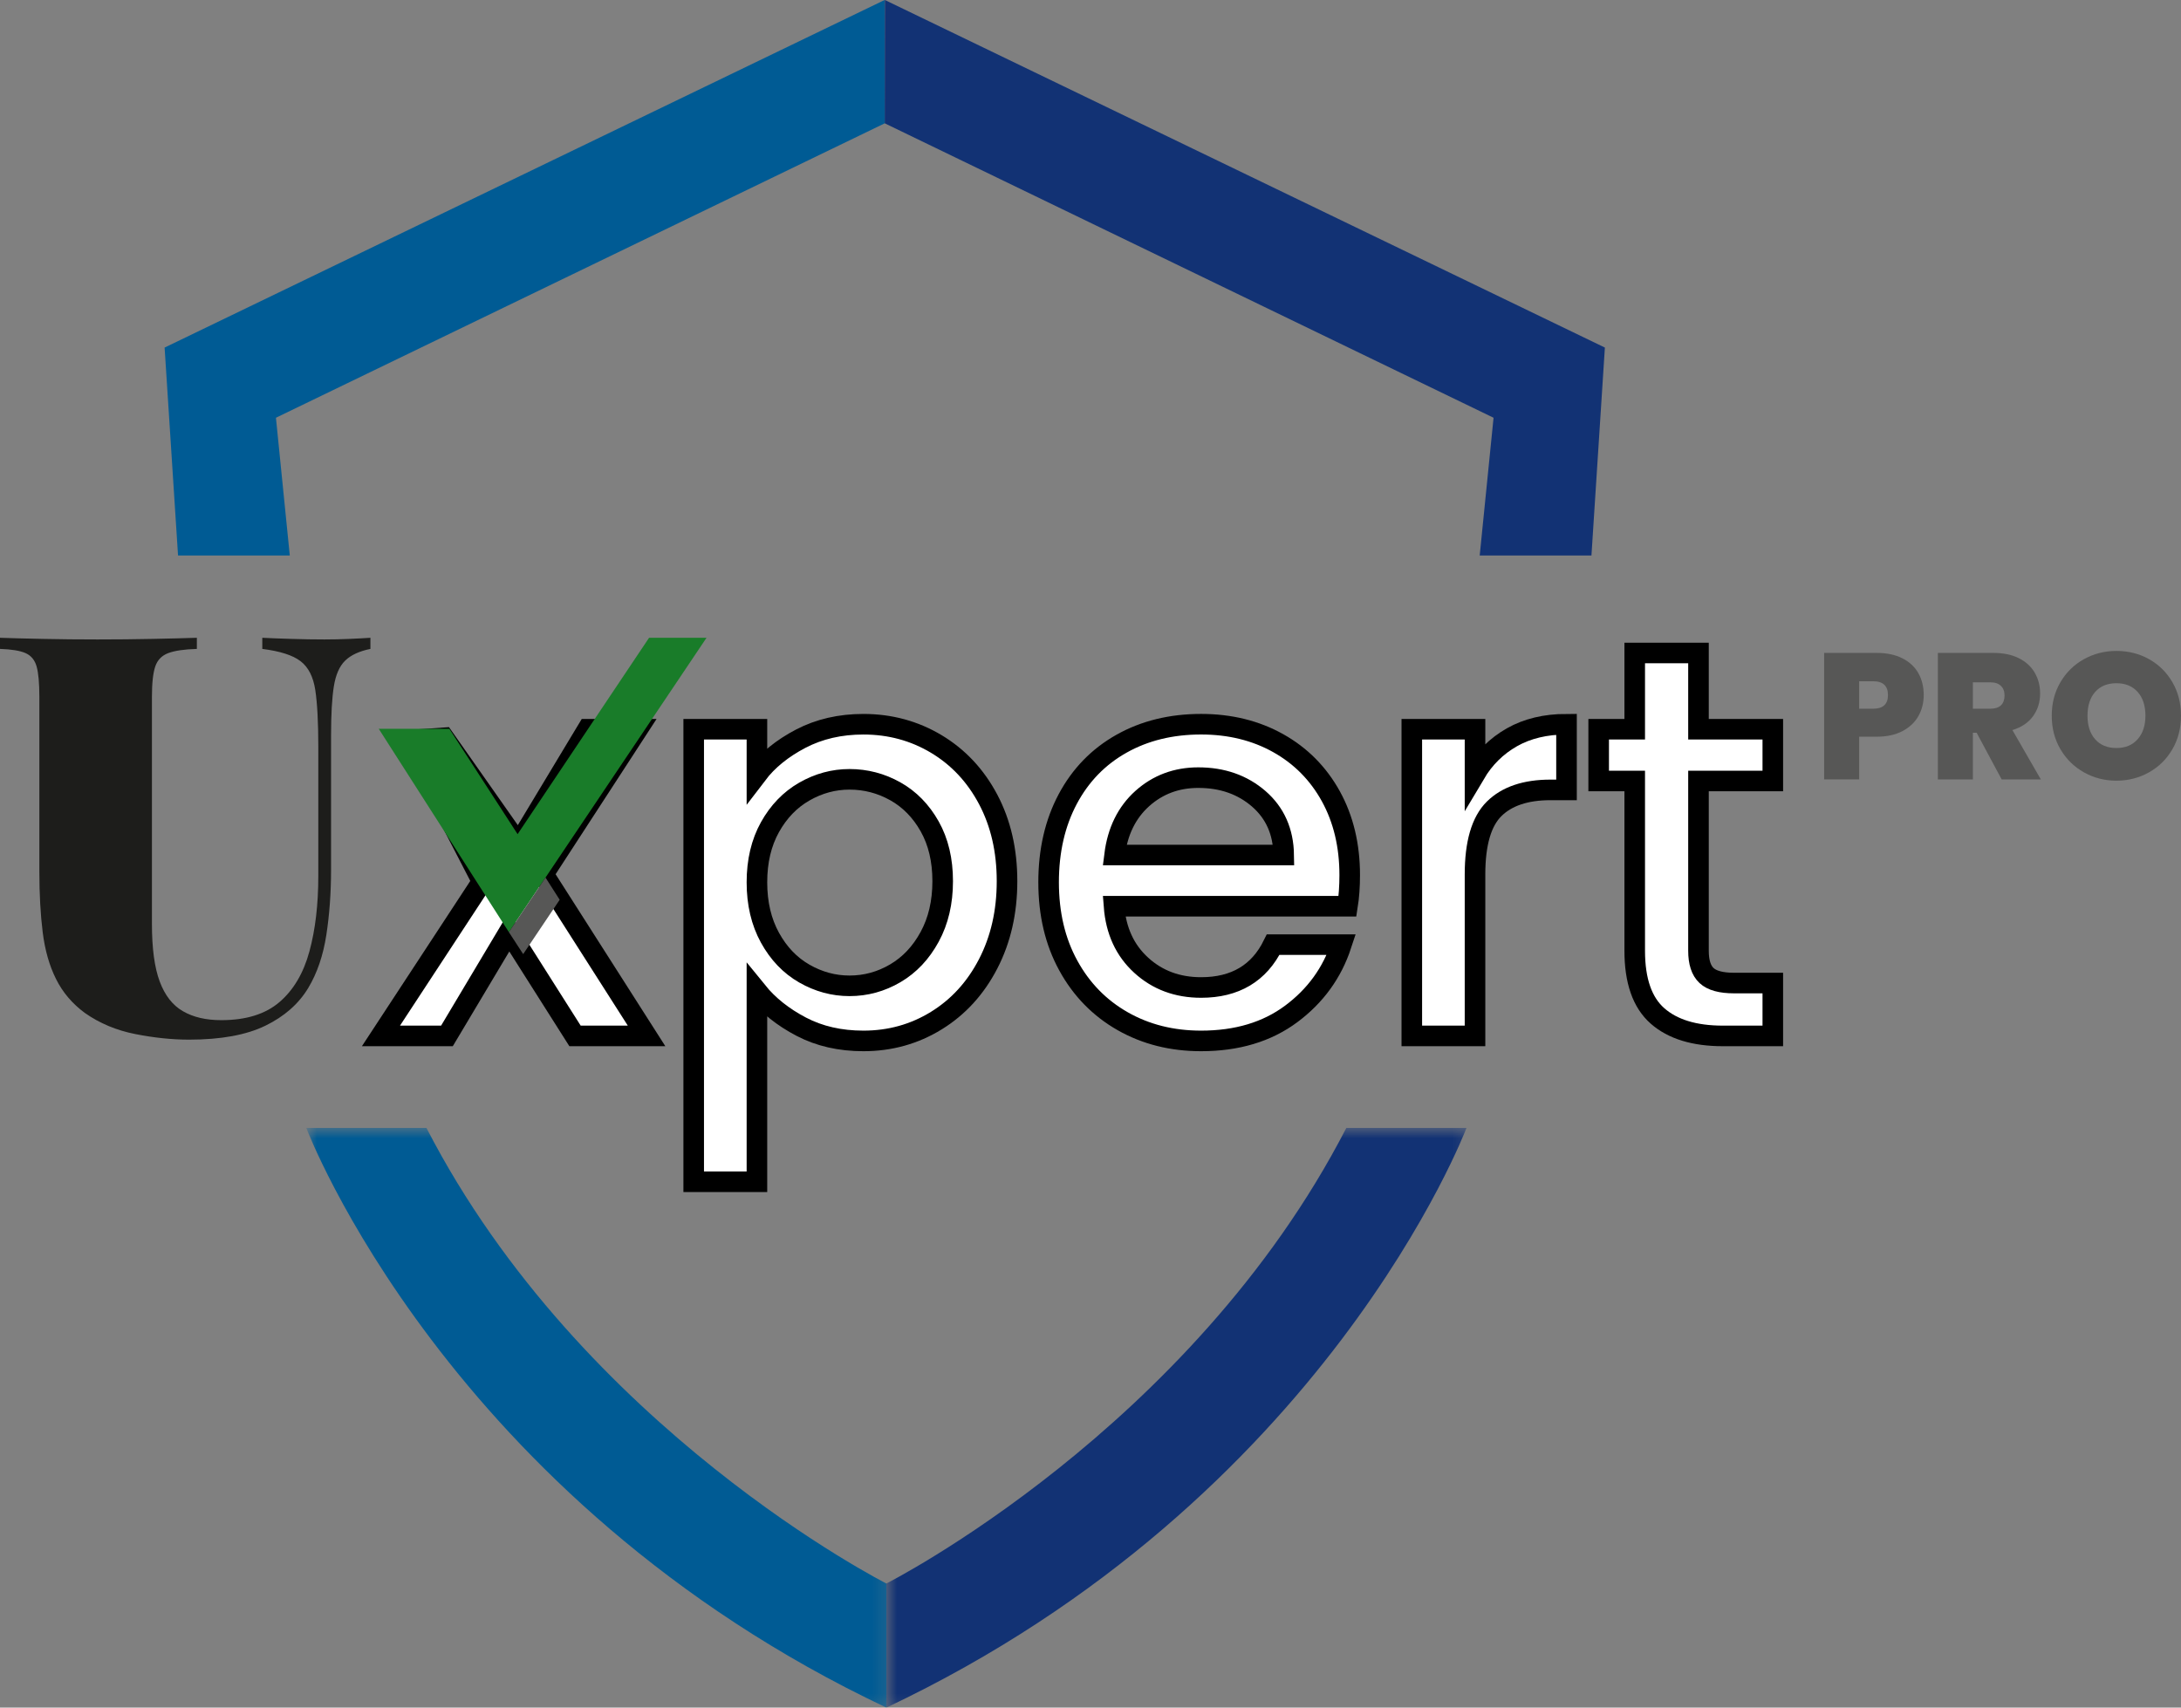
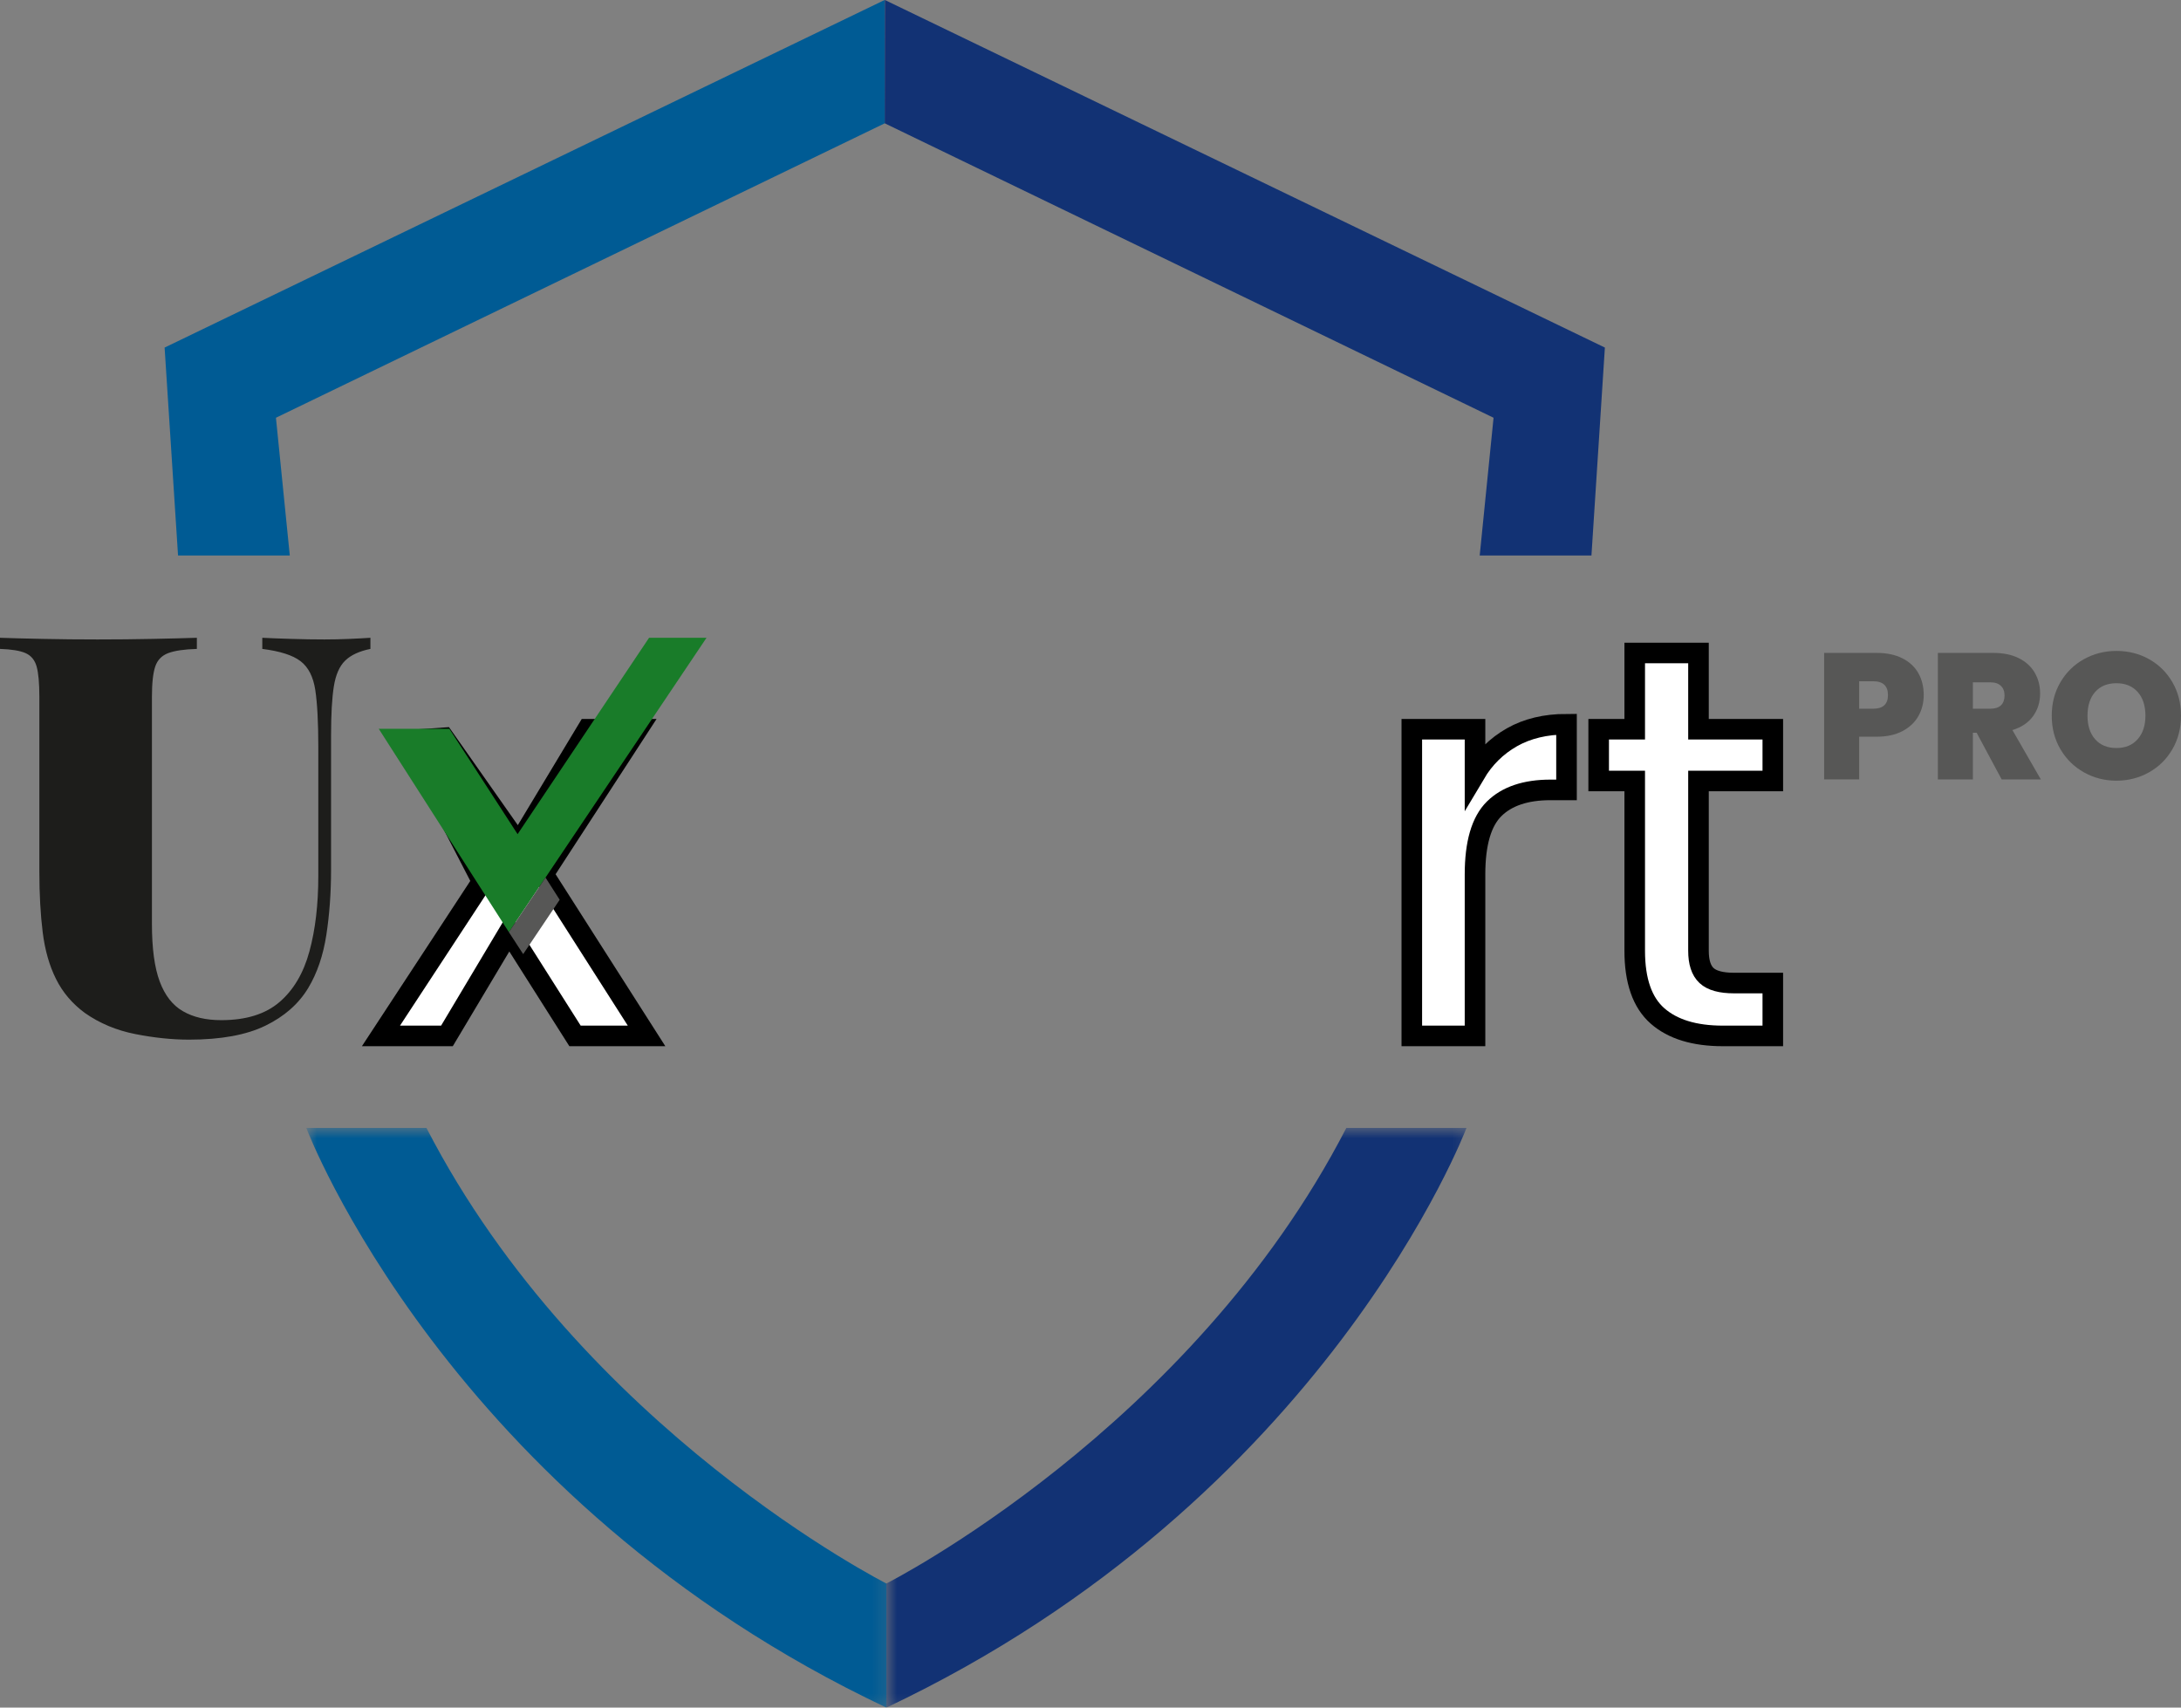
<svg xmlns="http://www.w3.org/2000/svg" xmlns:xlink="http://www.w3.org/1999/xlink" width="106px" height="83px" viewBox="0 0 106 83" version="1.1">
  <rect x="0" y="0" width="106" height="83" fill="#808080" stroke="none" />
  <title>Group 32</title>
  <defs>
    <polygon id="path-1" points="0 0 28.194 0 28.194 28.178 0 28.178" />
    <polygon id="path-3" points="0 0 28.194 0 28.194 28.178 0 28.178" />
  </defs>
  <g id="Page-1" stroke="none" stroke-width="1" fill="none" fill-rule="evenodd">
    <g id="Home" transform="translate(-19, -76)">
      <g id="Group-31" transform="translate(19, 76)">
        <g id="Group-5" transform="translate(14.886, 54.822)">
          <mask id="mask-2" fill="white" style=";stroke:black;stroke-width:1">
            <use xlink:href="#path-1" />
          </mask>
          <g id="Clip-4" />
          <path d="M28.194,28.178 L28.194,22.146 C28.194,22.146 13.393,14.659 5.839,0 L0,0 C0,0 6.816,18.068 28.194,28.178" id="Fill-3" fill="#005B94" mask="url(#mask-2)" />
        </g>
        <g id="Group-8" transform="translate(43.08, 54.822)">
          <mask id="mask-4" fill="white" style=";stroke:black;stroke-width:1">
            <use xlink:href="#path-3" />
          </mask>
          <g id="Clip-7" />
          <path d="M0,28.178 L0,22.146 C0,22.146 14.802,14.659 22.355,0 L28.194,0 C28.194,0 21.378,18.068 0,28.178" id="Fill-6" fill="#123274" mask="url(#mask-4)" />
        </g>
        <polygon id="Fill-9" fill="#FFFFFF" stroke="black" points="26.408 42.49 31.424 50.352 27.947 50.352 24.74 45.293 21.722 50.352 18.515 50.352 23.435 42.848 19.885 35.98 21.575 35.863 25.199 41.023 28.557 35.445 30.989 35.445" />
-         <path d="M45.183,40.166 C44.761,39.417 44.203,38.849 43.512,38.461 C42.82,38.074 42.079,37.88 41.288,37.88 C40.516,37.88 39.784,38.079 39.092,38.475 C38.4,38.872 37.843,39.449 37.421,40.206 C36.999,40.964 36.788,41.857 36.788,42.885 C36.788,43.913 36.999,44.81 37.421,45.577 C37.843,46.344 38.4,46.925 39.092,47.322 C39.784,47.718 40.516,47.917 41.288,47.917 C42.079,47.917 42.82,47.714 43.512,47.308 C44.203,46.903 44.761,46.312 45.183,45.536 C45.605,44.761 45.816,43.859 45.816,42.831 C45.816,41.803 45.605,40.915 45.183,40.166 M38.917,35.905 C39.815,35.436 40.83,35.202 41.962,35.202 C43.256,35.202 44.437,35.522 45.507,36.162 C46.575,36.803 47.415,37.7 48.026,38.854 C48.637,40.008 48.943,41.334 48.943,42.831 C48.943,44.328 48.637,45.667 48.026,46.848 C47.415,48.029 46.575,48.95 45.507,49.608 C44.437,50.267 43.256,50.595 41.962,50.595 C40.83,50.595 39.824,50.365 38.944,49.905 C38.063,49.445 37.344,48.873 36.788,48.187 L36.788,57.44 L33.715,57.44 L33.715,35.445 L36.788,35.445 L36.788,37.636 C37.309,36.951 38.018,36.374 38.917,35.905" id="Fill-11" fill="#FFFFFF" stroke="black" />
-         <path d="M62.39,41.559 C62.373,40.423 61.968,39.513 61.178,38.827 C60.387,38.142 59.408,37.798 58.24,37.798 C57.18,37.798 56.273,38.137 55.518,38.813 C54.764,39.49 54.314,40.405 54.17,41.559 L62.39,41.559 Z M65.49,44.048 L54.143,44.048 C54.233,45.239 54.673,46.195 55.464,46.916 C56.254,47.638 57.225,47.998 58.375,47.998 C60.028,47.998 61.196,47.304 61.878,45.915 L65.194,45.915 C64.744,47.286 63.931,48.408 62.754,49.283 C61.578,50.158 60.117,50.595 58.375,50.595 C56.956,50.595 55.684,50.275 54.561,49.635 C53.438,48.995 52.557,48.093 51.92,46.929 C51.282,45.766 50.964,44.418 50.964,42.885 C50.964,41.352 51.274,40.004 51.893,38.84 C52.513,37.677 53.384,36.78 54.507,36.149 C55.63,35.517 56.92,35.201 58.375,35.201 C59.776,35.201 61.025,35.508 62.121,36.121 C63.217,36.735 64.07,37.596 64.682,38.705 C65.292,39.814 65.598,41.091 65.598,42.533 C65.598,43.093 65.562,43.597 65.49,44.048 L65.49,44.048 Z" id="Fill-13" fill="#FFFFFF" stroke="black" />
        <path d="M73.481,35.837 C74.227,35.414 75.111,35.201 76.135,35.201 L76.135,38.394 L75.354,38.394 C74.151,38.394 73.238,38.701 72.618,39.314 C71.998,39.927 71.688,40.991 71.688,42.506 L71.688,50.352 L68.616,50.352 L68.616,35.445 L71.688,35.445 L71.688,37.609 C72.137,36.852 72.735,36.261 73.481,35.837" id="Fill-15" fill="#FFFFFF" stroke="black" />
        <path d="M82.549,37.961 L82.549,46.213 C82.549,46.772 82.679,47.173 82.94,47.416 C83.2,47.66 83.645,47.782 84.274,47.782 L86.161,47.782 L86.161,50.352 L83.735,50.352 C82.351,50.352 81.292,50.027 80.555,49.378 C79.819,48.729 79.45,47.674 79.45,46.213 L79.45,37.961 L77.698,37.961 L77.698,35.445 L79.45,35.445 L79.45,31.739 L82.549,31.739 L82.549,35.445 L86.161,35.445 L86.161,37.961 L82.549,37.961 Z" id="Fill-17" fill="#FFFFFF" stroke="black" />
        <polygon id="Fill-19" fill="#197C29" points="18.408 35.425 21.841 35.425 25.156 40.545 31.546 31 34.338 31 24.732 45.307" />
        <path d="M18.003,31 L18.003,31.541 C17.464,31.65 17.055,31.839 16.777,32.109 C16.498,32.38 16.314,32.799 16.225,33.367 C16.134,33.936 16.09,34.734 16.09,35.762 L16.09,42.282 C16.09,43.4 16.013,44.455 15.86,45.447 C15.707,46.439 15.416,47.296 14.984,48.017 C14.517,48.793 13.821,49.407 12.896,49.856 C11.97,50.307 10.735,50.533 9.19,50.533 C8.363,50.533 7.492,50.443 6.576,50.262 C5.66,50.082 4.842,49.74 4.123,49.235 C3.512,48.784 3.045,48.234 2.722,47.584 C2.398,46.935 2.183,46.178 2.075,45.311 C1.967,44.446 1.913,43.463 1.913,42.362 L1.913,33.868 C1.913,33.201 1.868,32.709 1.779,32.393 C1.689,32.078 1.509,31.862 1.239,31.744 C0.97,31.627 0.557,31.559 0,31.541 L0,31 C0.521,31.019 1.208,31.036 2.062,31.054 C2.915,31.072 3.809,31.081 4.743,31.081 C5.677,31.081 6.576,31.072 7.439,31.054 C8.301,31.036 9.011,31.019 9.568,31 L9.568,31.541 C8.957,31.559 8.493,31.627 8.179,31.744 C7.865,31.862 7.654,32.078 7.546,32.393 C7.439,32.709 7.384,33.201 7.384,33.868 L7.384,44.906 C7.384,46.096 7.51,47.03 7.762,47.706 C8.014,48.382 8.39,48.865 8.894,49.153 C9.396,49.443 10.016,49.586 10.753,49.586 C11.957,49.586 12.9,49.293 13.583,48.707 C14.266,48.121 14.751,47.3 15.038,46.245 C15.326,45.19 15.47,43.969 15.47,42.579 L15.47,36.303 C15.47,35.095 15.42,34.17 15.322,33.53 C15.223,32.89 14.984,32.425 14.607,32.137 C14.23,31.848 13.61,31.65 12.748,31.541 L12.748,31 C13.107,31.019 13.574,31.036 14.149,31.054 C14.724,31.072 15.263,31.081 15.766,31.081 C16.179,31.081 16.588,31.072 16.993,31.054 C17.397,31.036 17.734,31.019 18.003,31" id="Fill-21" fill="#1D1D1B" />
        <polygon id="Fill-23" fill="#575756" points="24.732 45.307 26.513 42.655 27.201 43.734 25.427 46.376" />
        <path d="M91.758,33.785 C91.758,33.337 91.518,33.113 91.037,33.113 L90.359,33.113 L90.359,34.448 L91.037,34.448 C91.518,34.448 91.758,34.227 91.758,33.785 M93.24,34.801 C93.069,35.107 92.811,35.351 92.467,35.534 C92.122,35.717 91.7,35.809 91.202,35.809 L90.359,35.809 L90.359,37.884 L88.656,37.884 L88.656,31.735 L91.202,31.735 C91.694,31.735 92.113,31.822 92.457,31.997 C92.802,32.171 93.061,32.412 93.236,32.721 C93.409,33.029 93.496,33.383 93.496,33.785 C93.496,34.157 93.41,34.496 93.24,34.801" id="Fill-25" fill="#575756" />
        <path d="M95.885,34.448 L96.729,34.448 C96.96,34.448 97.134,34.393 97.25,34.282 C97.366,34.172 97.424,34.011 97.424,33.802 C97.424,33.604 97.364,33.449 97.245,33.335 C97.127,33.222 96.955,33.165 96.729,33.165 L95.885,33.165 L95.885,34.448 Z M97.284,37.885 L96.068,35.617 L95.885,35.617 L95.885,37.885 L94.183,37.885 L94.183,31.735 L96.867,31.735 C97.36,31.735 97.777,31.82 98.119,31.992 C98.461,32.164 98.719,32.4 98.892,32.699 C99.066,32.998 99.153,33.335 99.153,33.706 C99.153,34.125 99.039,34.493 98.81,34.81 C98.581,35.127 98.246,35.352 97.806,35.486 L99.188,37.885 L97.284,37.885 Z" id="Fill-27" fill="#575756" />
        <path d="M103.893,35.931 C104.145,35.646 104.271,35.265 104.271,34.788 C104.271,34.299 104.145,33.914 103.893,33.632 C103.641,33.35 103.298,33.209 102.863,33.209 C102.423,33.209 102.078,33.35 101.829,33.632 C101.58,33.914 101.456,34.299 101.456,34.788 C101.456,35.271 101.58,35.653 101.829,35.935 C102.078,36.217 102.423,36.358 102.863,36.358 C103.298,36.358 103.641,36.216 103.893,35.931 M101.282,37.54 C100.801,37.27 100.42,36.895 100.139,36.415 C99.858,35.935 99.718,35.393 99.718,34.788 C99.718,34.183 99.858,33.641 100.139,33.161 C100.42,32.681 100.801,32.308 101.282,32.04 C101.763,31.773 102.29,31.639 102.863,31.639 C103.443,31.639 103.971,31.773 104.449,32.04 C104.927,32.308 105.305,32.681 105.583,33.161 C105.862,33.641 106,34.183 106,34.788 C106,35.393 105.862,35.935 105.583,36.415 C105.305,36.895 104.926,37.27 104.445,37.54 C103.964,37.811 103.437,37.946 102.863,37.946 C102.29,37.946 101.763,37.811 101.282,37.54" id="Fill-29" fill="#575756" />
        <polygon id="Fill-1" fill="#005B94" points="42.993 0 8 16.894 8.653 27 14.084 27 13.411 20.305 43 5.994" />
        <polygon id="Fill-2" fill="#123274" points="43.007 0 43 5.994 72.589 20.305 71.916 27 77.347 27 78 16.894" />
      </g>
    </g>
  </g>
</svg>